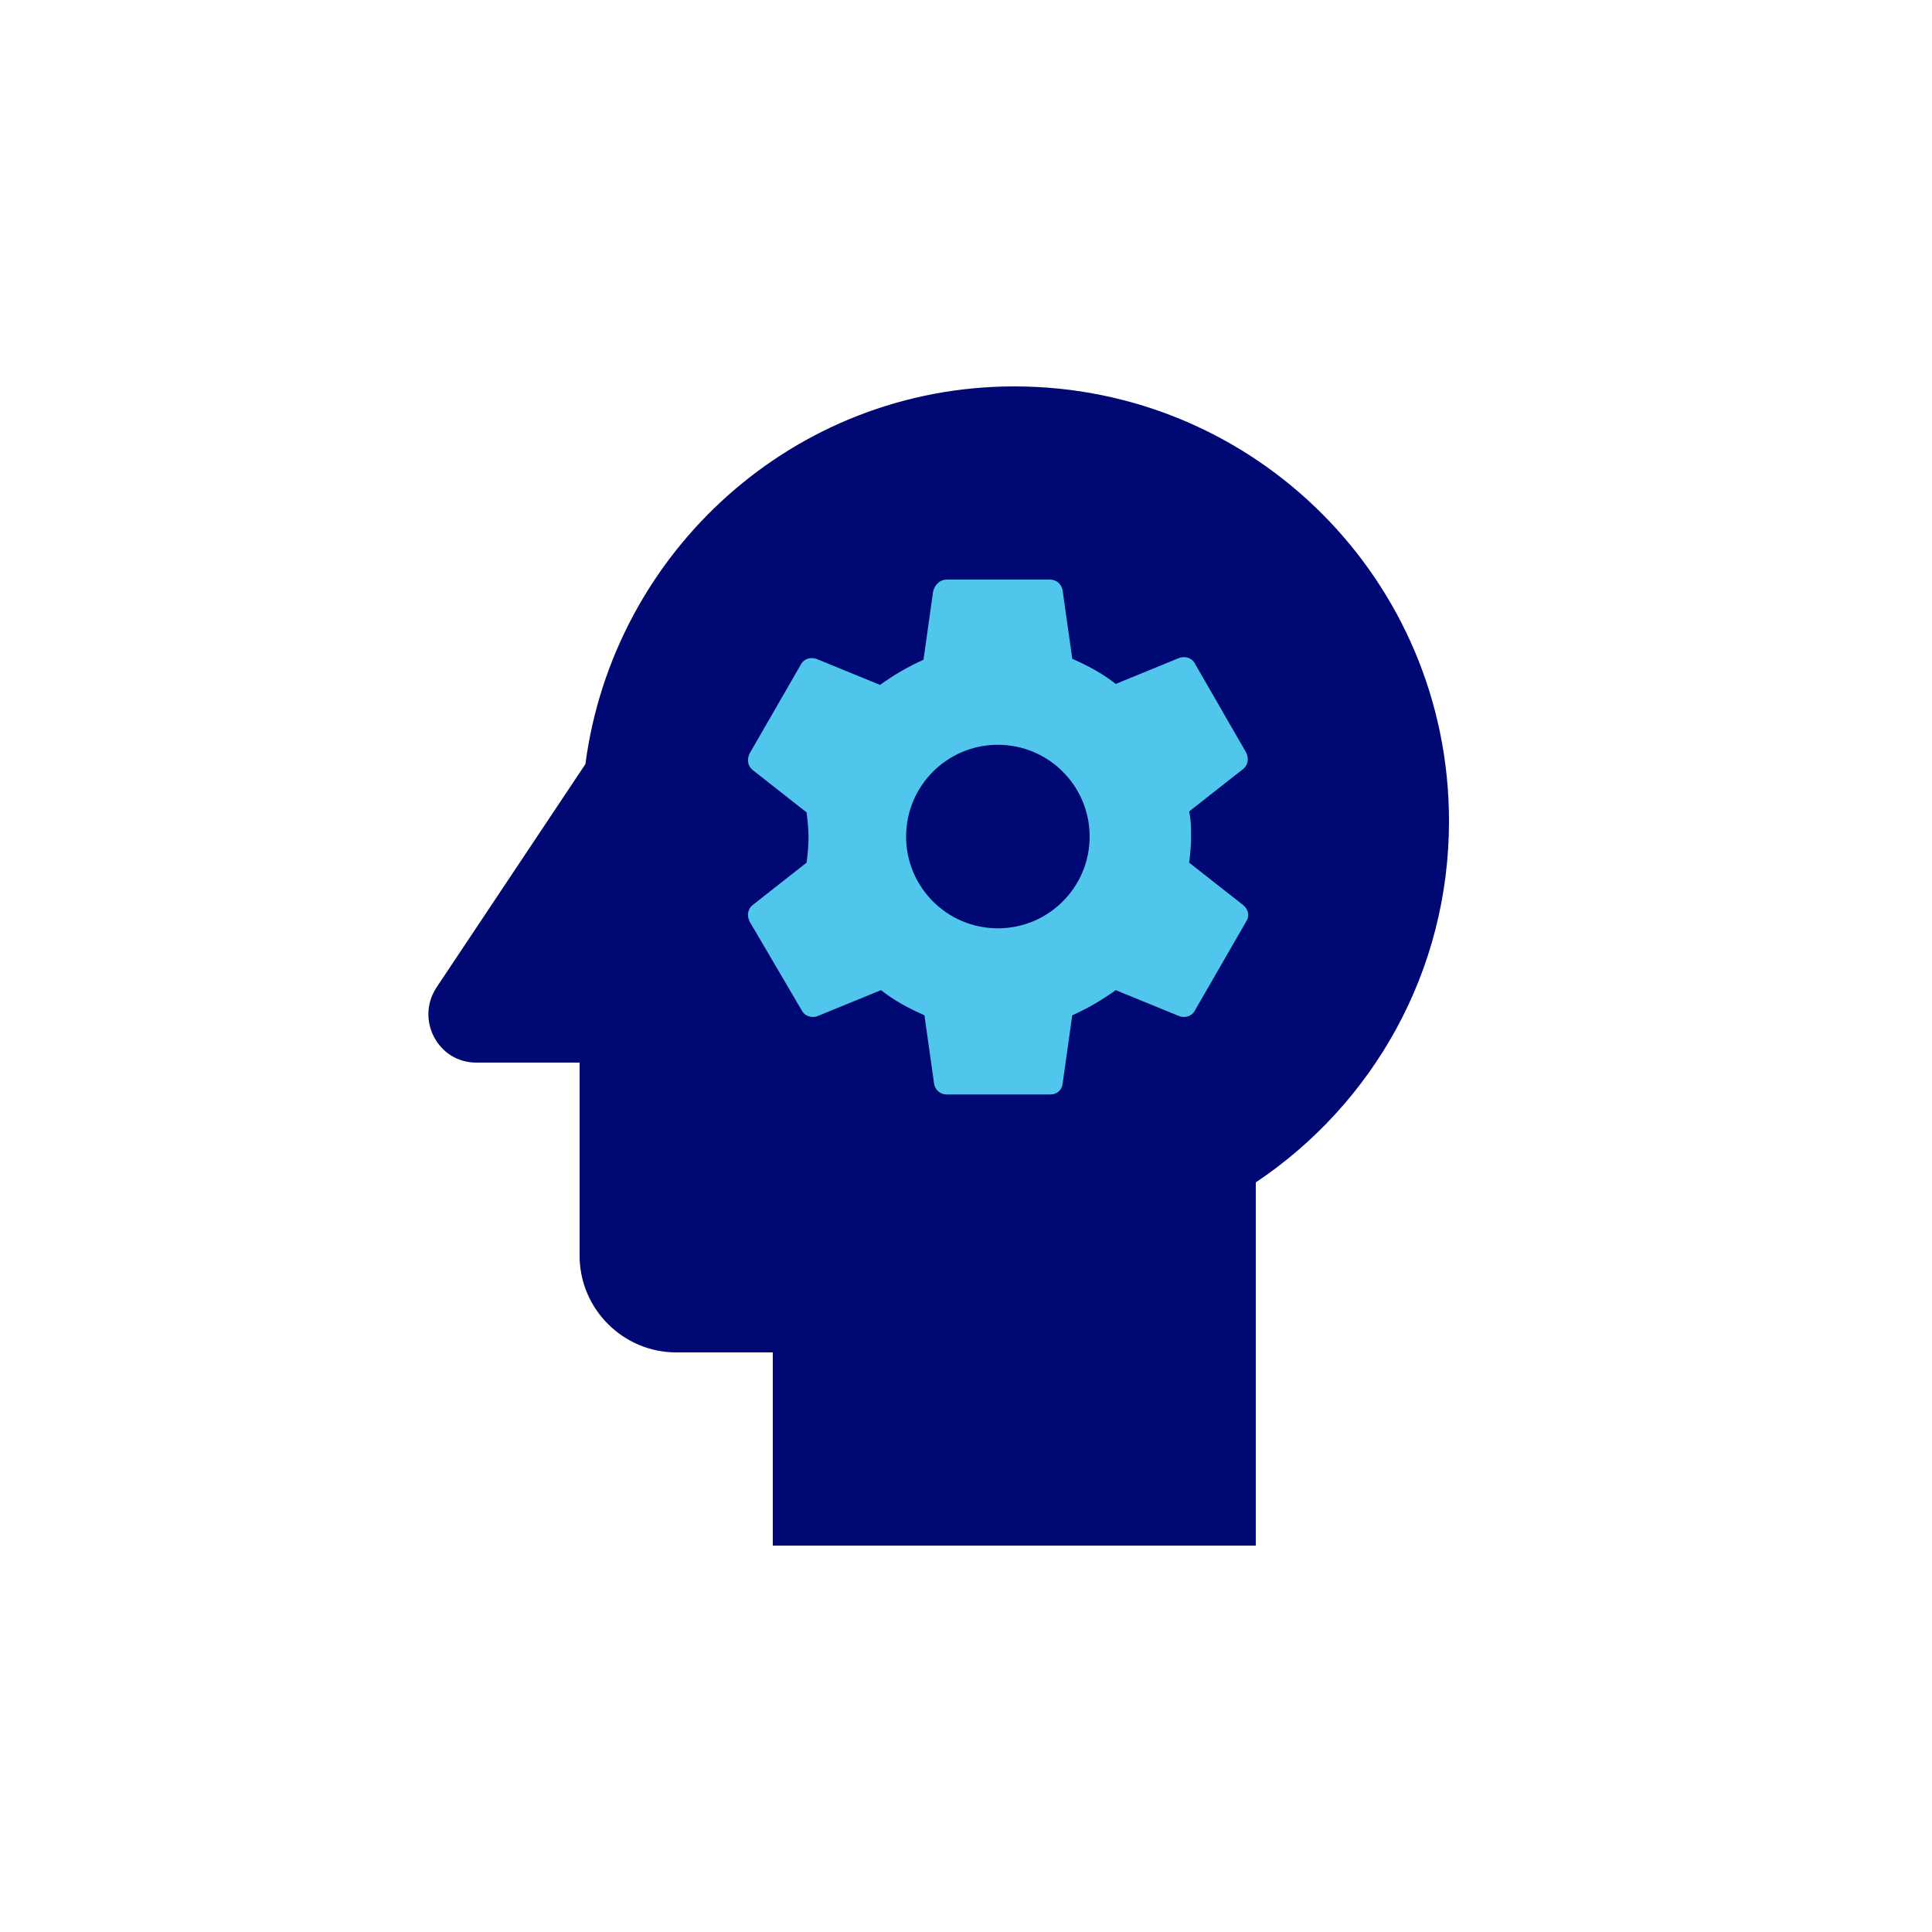
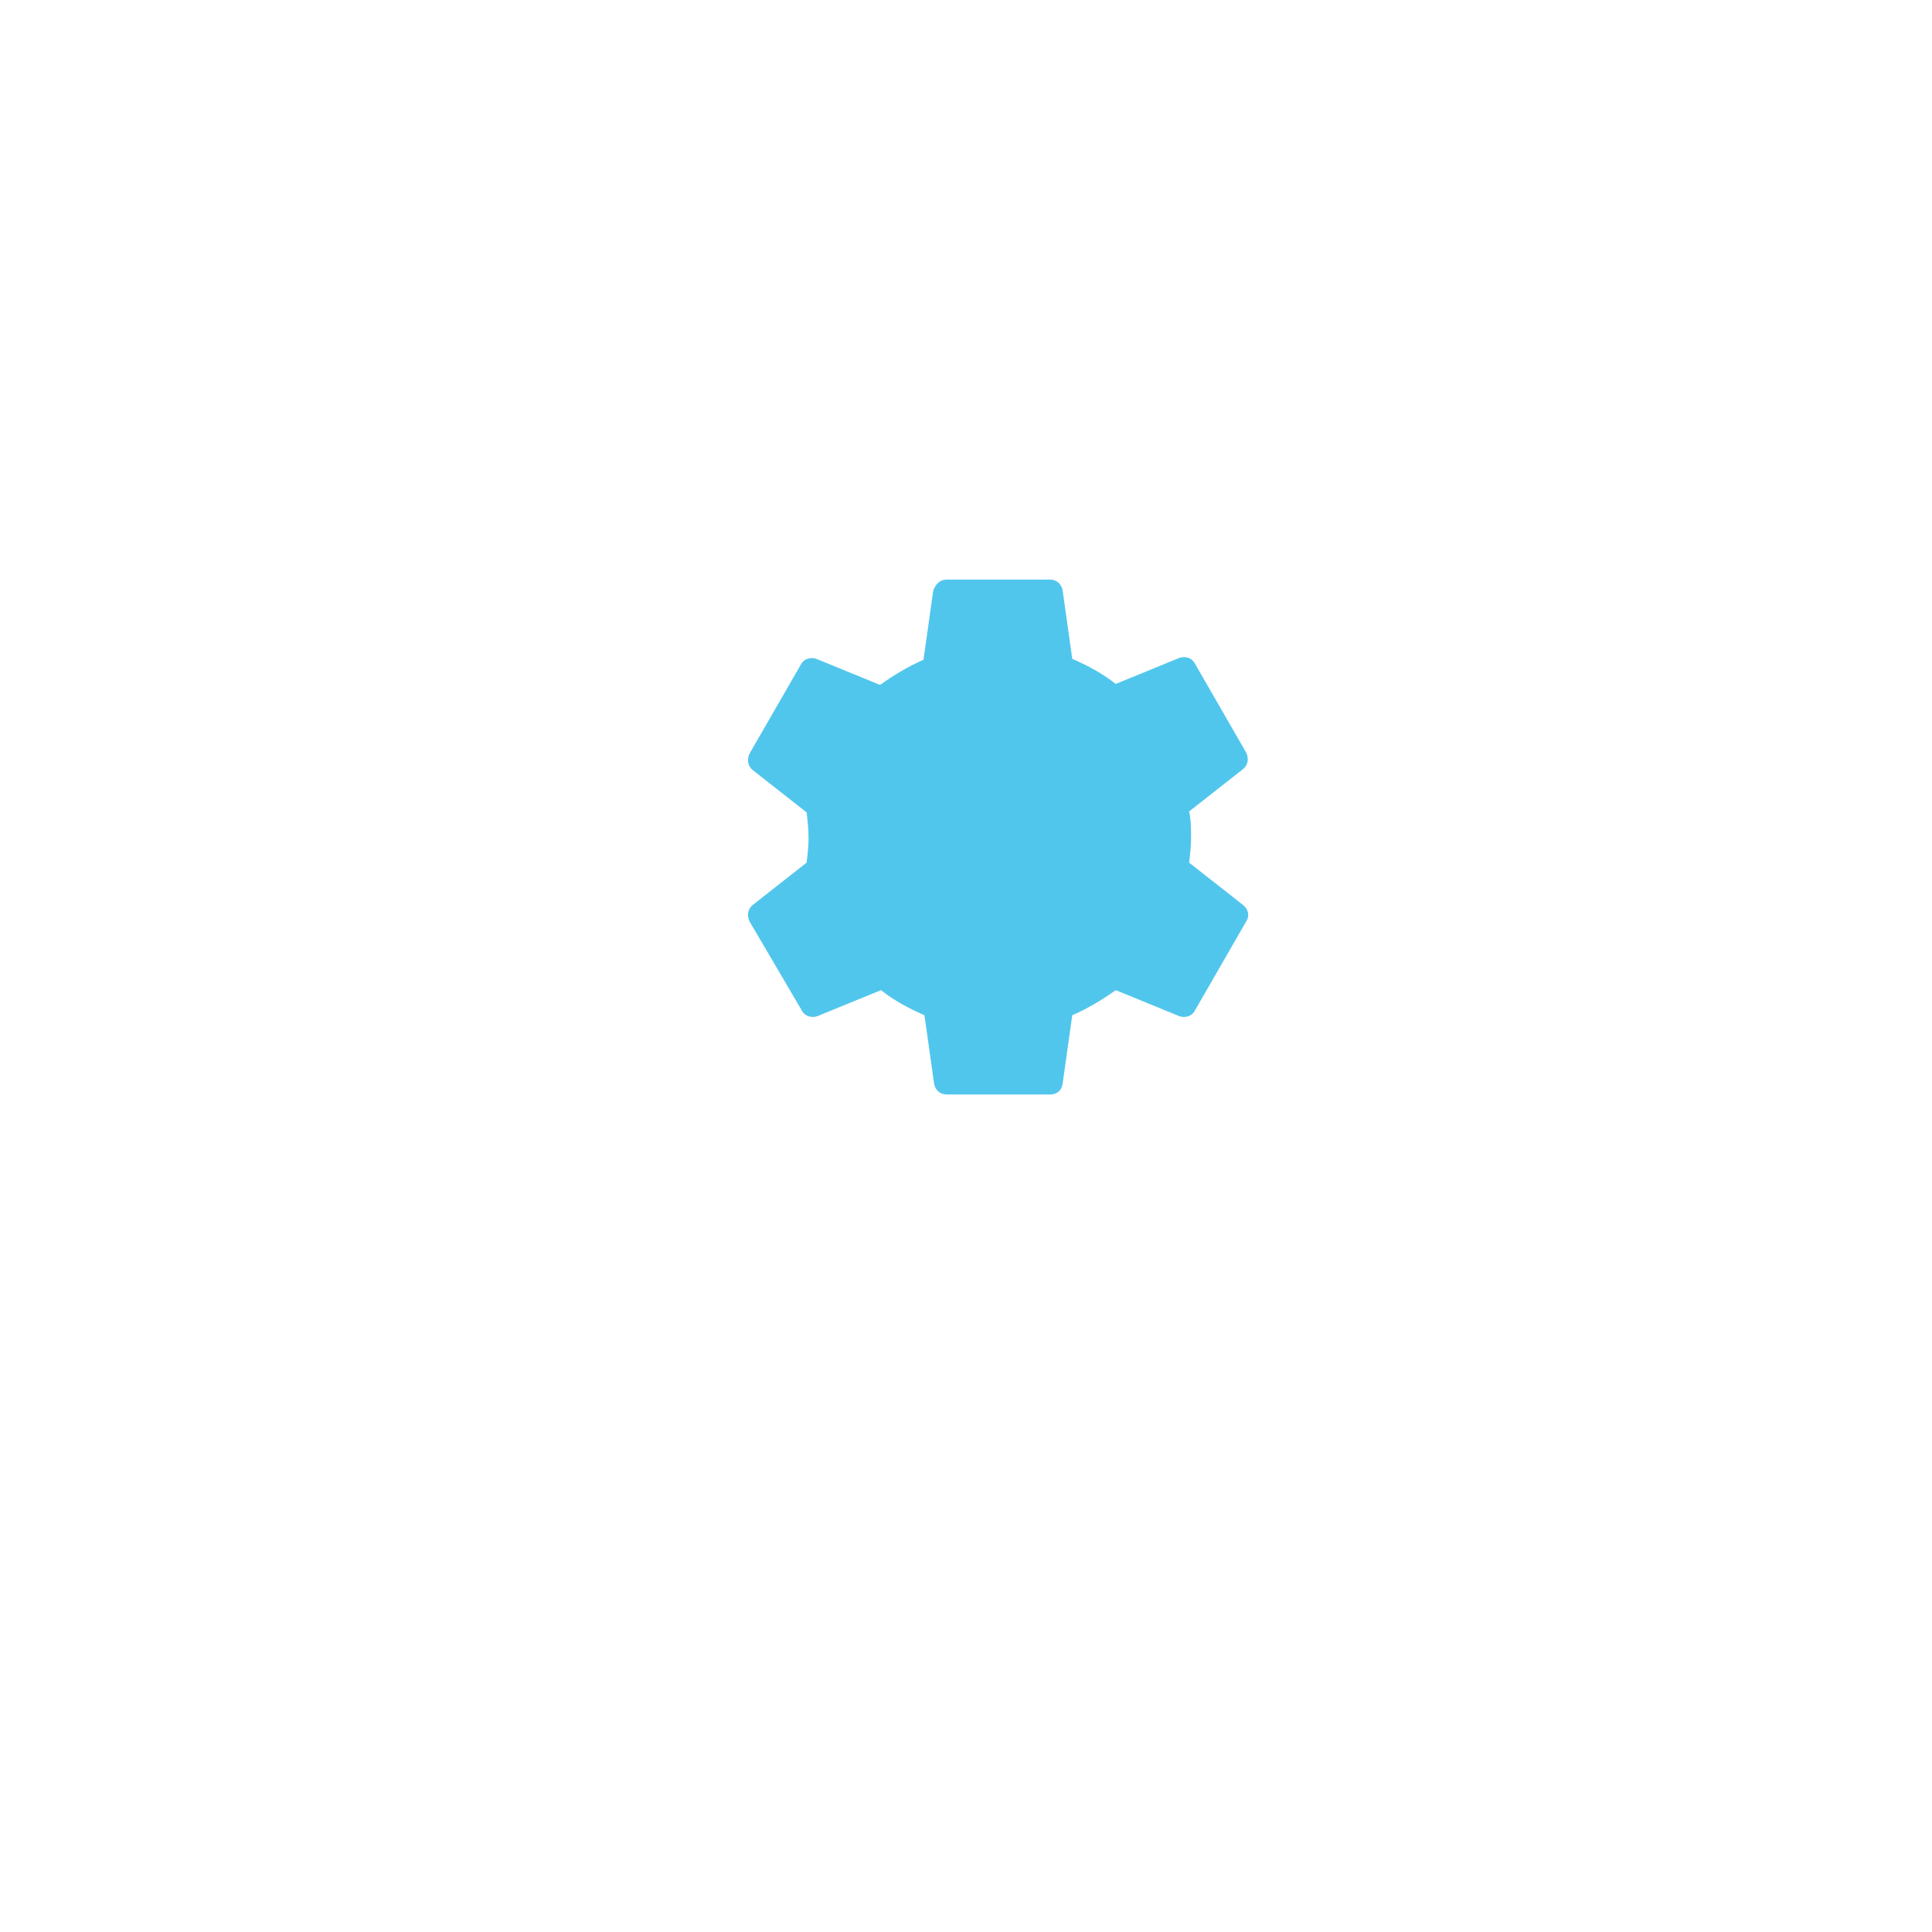
<svg xmlns="http://www.w3.org/2000/svg" height="48px" viewBox="0 0 20 20" width="48px">
  <g fill="#000873">
-     <path d="M10.5,4C8.22,4,6.35,5.71,6.06,7.91l-1.54,2.31C4.3,10.55,4.53,11,4.93,11H6v2c0,0.55,0.45,1,1,1h1v2h5v-3.76       c1.21-0.81,2-2.18,2-3.74C15,6.01,12.99,4,10.5,4z" />
-   </g>
+     </g>
  <g fill="#51c6ed">
    <path d="M12.33,8.67c0,0.09-0.01,0.18-0.02,0.26l0.56,0.44c0.05,0.04,0.07,0.11,0.03,0.17l-0.53,0.92c-0.03,0.06-0.1,0.08-0.16,0.06       l-0.66-0.27c-0.14,0.1-0.29,0.19-0.45,0.26L11,11.22c-0.01,0.07-0.06,0.11-0.13,0.11H9.8c-0.07,0-0.12-0.05-0.13-0.11l-0.1-0.71       c-0.16-0.07-0.31-0.15-0.45-0.26l-0.66,0.27c-0.06,0.02-0.13,0-0.16-0.06L7.76,9.54c-0.03-0.06-0.02-0.13,0.03-0.17l0.56-0.44       c0.01-0.08,0.02-0.17,0.02-0.26s-0.01-0.18-0.02-0.26L7.79,7.97c-0.05-0.04-0.06-0.11-0.03-0.17l0.53-0.92       c0.03-0.06,0.1-0.08,0.16-0.06l0.66,0.27c0.14-0.1,0.29-0.19,0.45-0.26l0.1-0.71C9.68,6.05,9.73,6,9.8,6h1.07       c0.07,0,0.12,0.05,0.13,0.11l0.1,0.71c0.16,0.07,0.31,0.15,0.45,0.26l0.66-0.27c0.06-0.02,0.13,0,0.16,0.06l0.53,0.92       c0.03,0.06,0.02,0.13-0.03,0.17l-0.56,0.44C12.33,8.49,12.33,8.58,12.33,8.67z" />
  </g>
-   <circle cx="10.33" cy="8.66" r="0.95" fill="#000873" />
</svg>